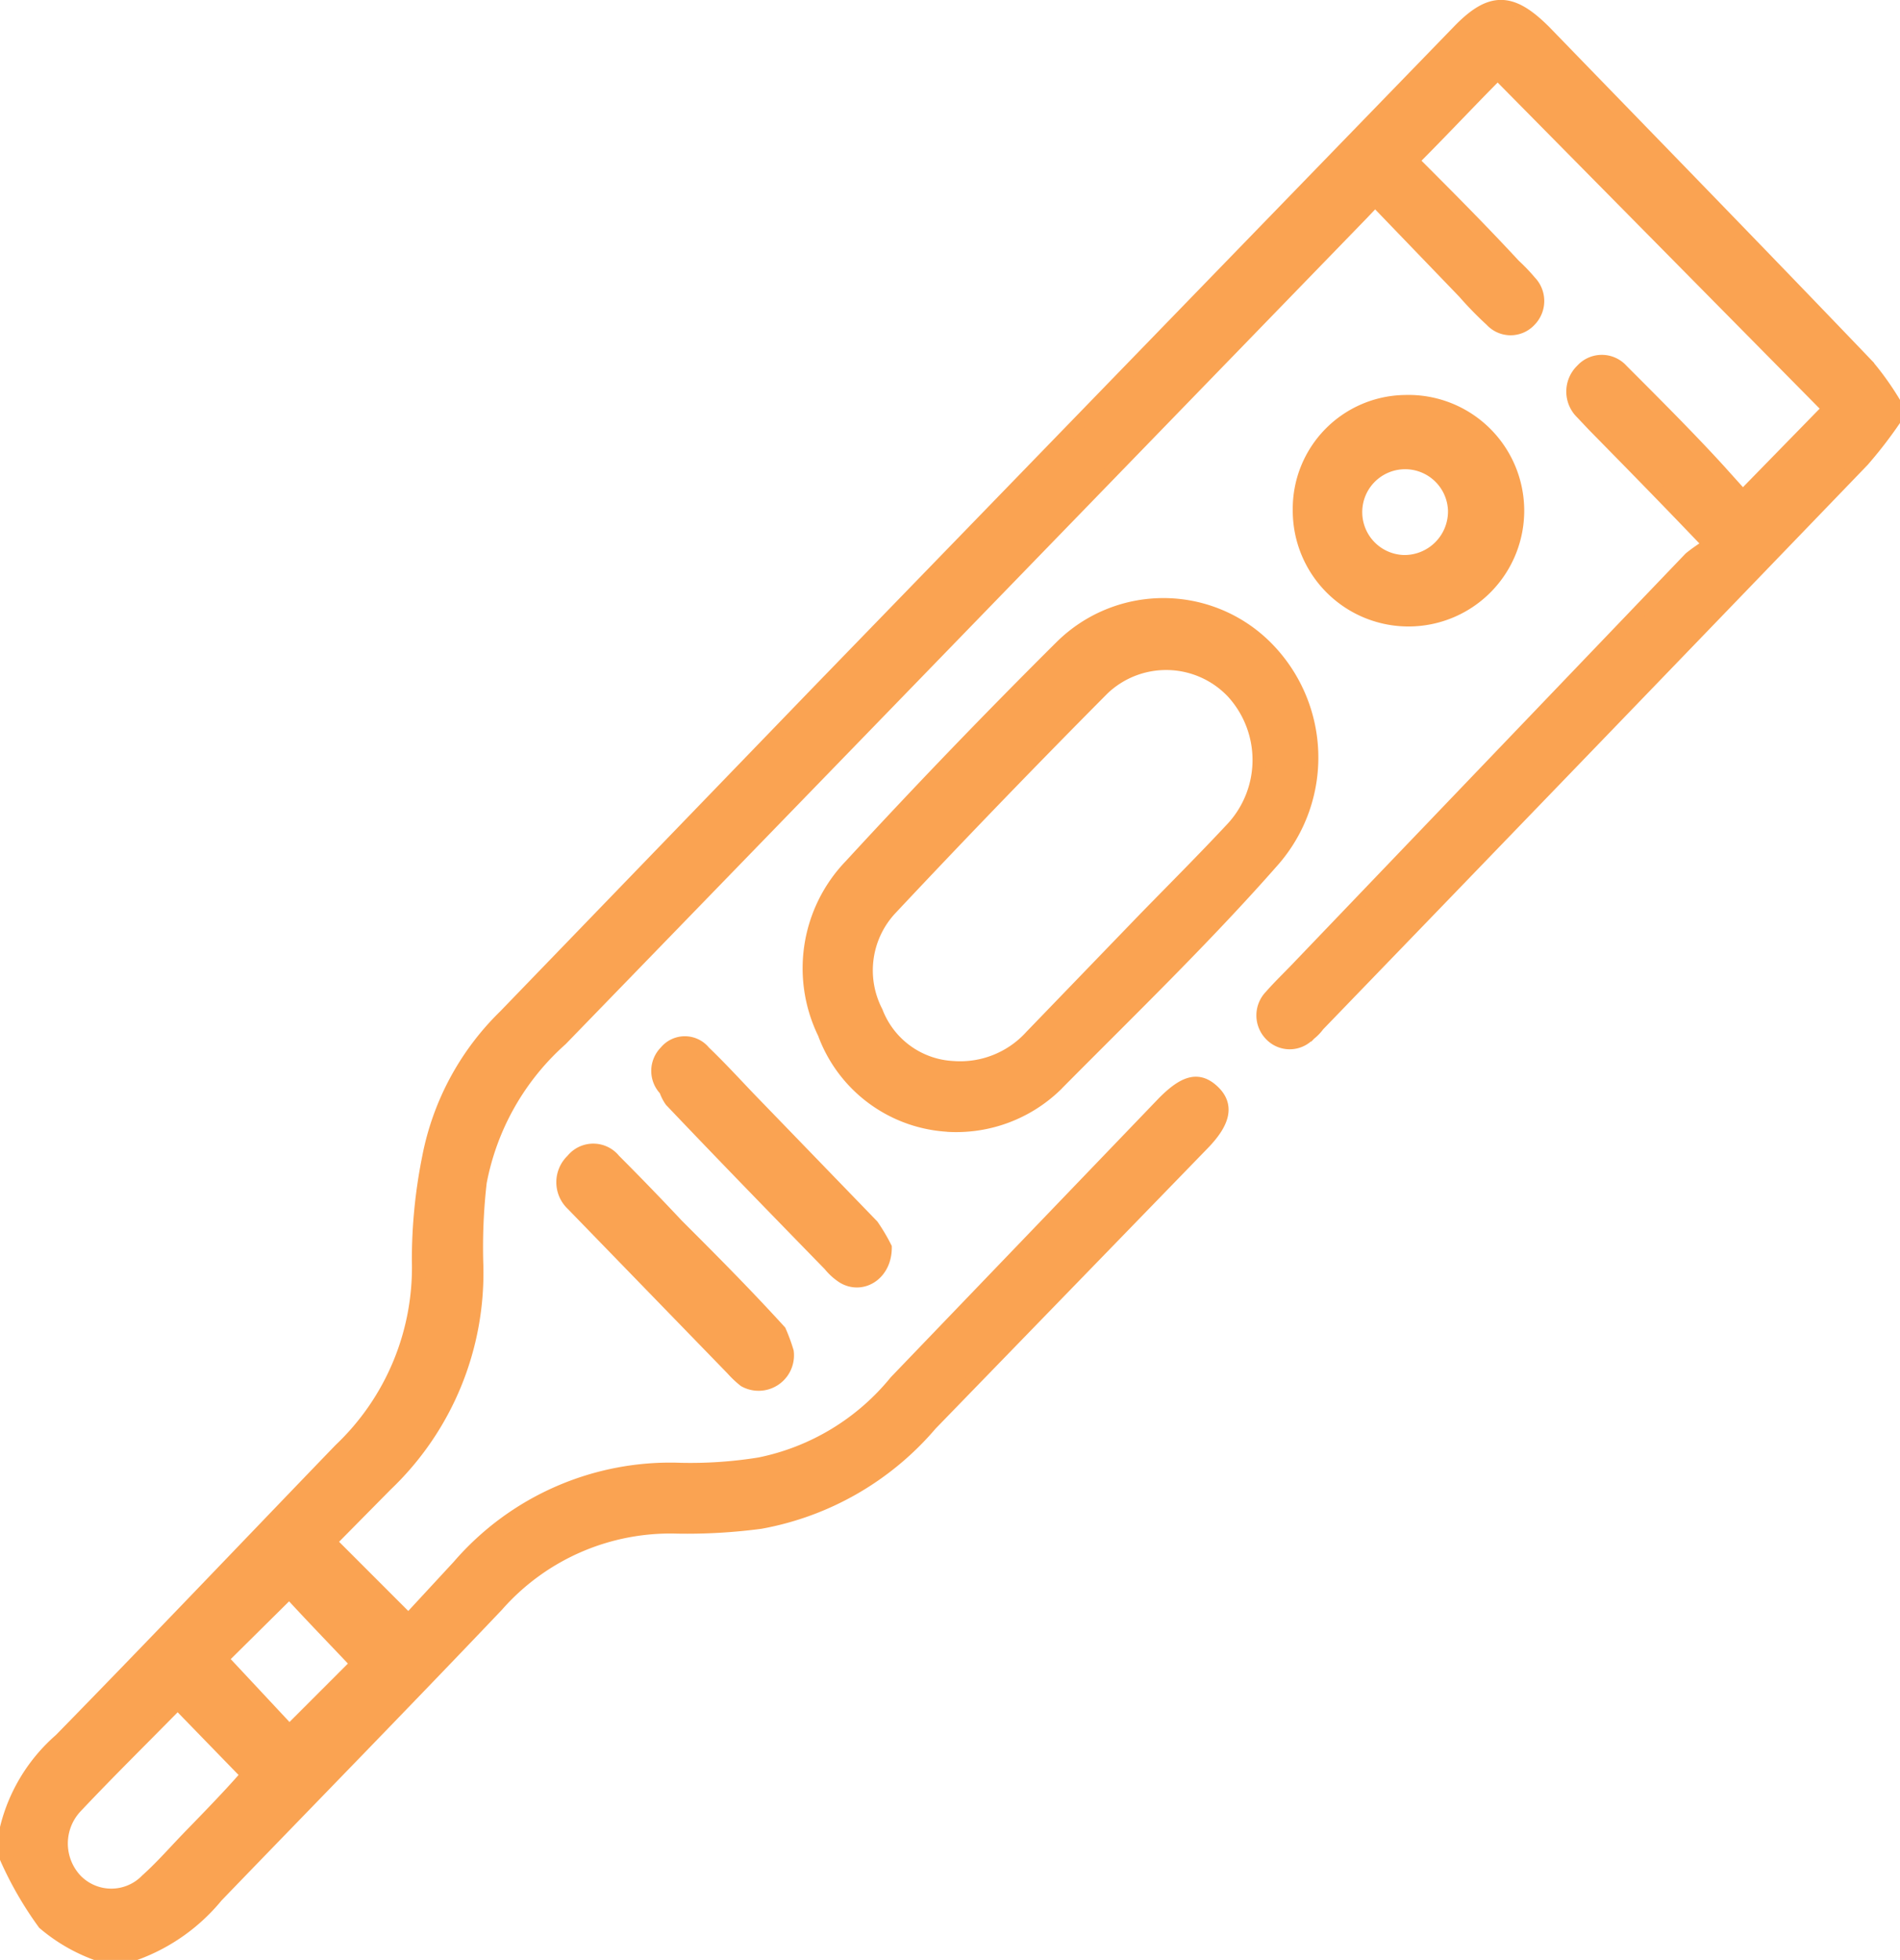
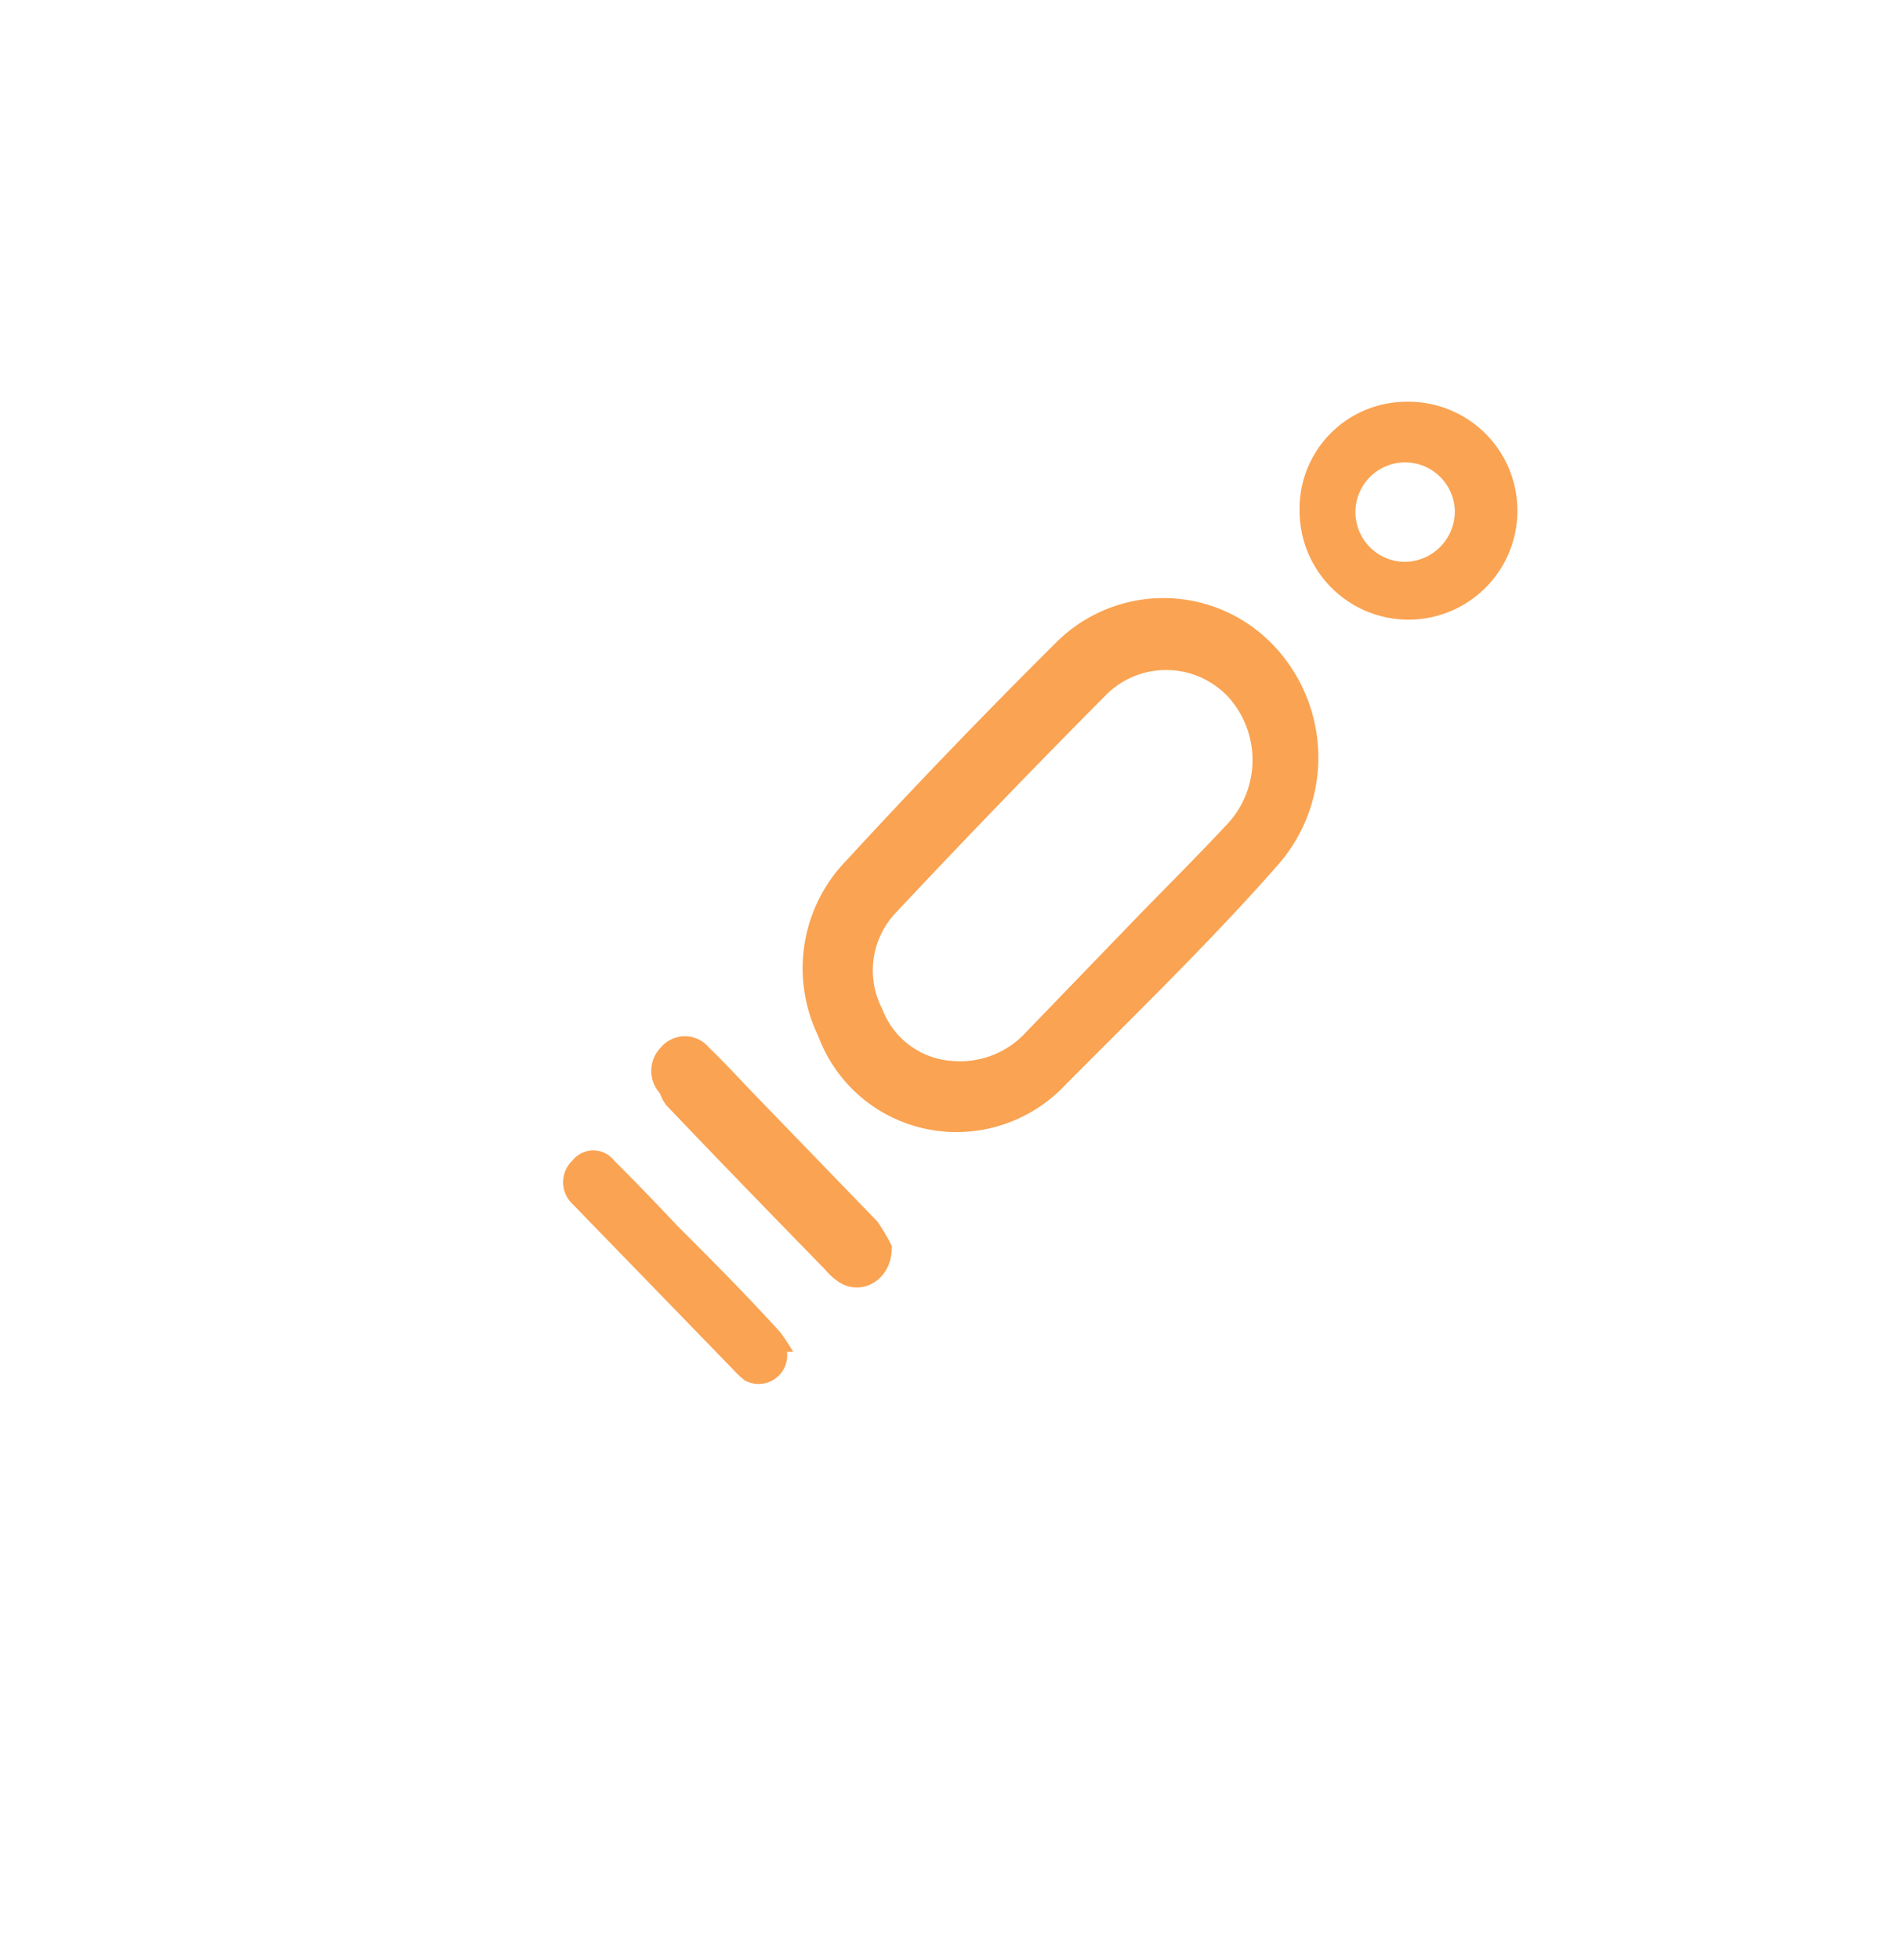
<svg xmlns="http://www.w3.org/2000/svg" viewBox="0 0 27.91 28.78">
  <defs>
    <style>.cls-1,.cls-4{fill:none;}.cls-2{clip-path:url(#clip-path);}.cls-3{fill:#faa352;}.cls-4{stroke:#faa352;stroke-miterlimit:10;stroke-width:0.2px;}</style>
    <clipPath id="clip-path" transform="translate(0 0)">
      <rect class="cls-1" width="27.91" height="28.78" />
    </clipPath>
  </defs>
  <g id="Ebene_2" data-name="Ebene 2">
    <g id="Ebene_1-2" data-name="Ebene 1">
      <g class="cls-2">
-         <path class="cls-3" d="M3.25,24.36l1,1.07,1-1c-.33-.35-.68-.71-1-1.06l-1,1M2.61,25c-.5.51-1,1-1.5,1.53a.79.79,0,0,0,0,1.08.73.73,0,0,0,1.05,0c.19-.17.36-.36.54-.55s.64-.65.94-1L2.61,25M.1,26.84a2.51,2.51,0,0,1,.79-1.29C2.28,24.13,3.64,22.7,5,21.29a3.69,3.69,0,0,0,1.15-2.78A7.59,7.59,0,0,1,6.3,17a3.94,3.94,0,0,1,1.12-2.08L12,10.18,21.42.47c.48-.5.78-.49,1.27,0,1.58,1.63,3.17,3.26,4.74,4.9a4.21,4.21,0,0,1,.38.53v.28a6.41,6.41,0,0,1-.45.58q-4,4.15-8,8.29a.62.62,0,0,1-.14.14.38.38,0,0,1-.55,0,.4.4,0,0,1,0-.56c.14-.16.29-.3.44-.46L24.83,8.2A2.43,2.43,0,0,1,25.12,8c-.61-.64-1.16-1.2-1.71-1.76l-.17-.18a.43.43,0,0,1,0-.62.39.39,0,0,1,.58,0c.48.48,1,1,1.42,1.46l.36.4L26.87,6,22,1.07c-.4.4-.81.84-1.26,1.29.5.5,1,1,1.5,1.54a2.61,2.61,0,0,1,.23.24.4.4,0,0,1,0,.56.38.38,0,0,1-.56,0,5.18,5.18,0,0,1-.4-.41L20.2,2.93,20,3.14,8.24,15.26a3.74,3.74,0,0,0-1.19,2.1A8.38,8.38,0,0,0,7,18.58,4.29,4.29,0,0,1,5.67,21.8l-.83.84L6,23.8l.74-.8A4.1,4.1,0,0,1,10,21.58a6.4,6.4,0,0,0,1.16-.08,3.47,3.47,0,0,0,2-1.21l3.94-4.1c.31-.31.51-.36.72-.16s.16.44-.15.76l-4,4.12a4.29,4.29,0,0,1-2.5,1.44,8.24,8.24,0,0,1-1.22.07A3.39,3.39,0,0,0,7.3,23.57C5.94,25,4.55,26.42,3.18,27.84A2.76,2.76,0,0,1,2,28.68H1.4a2.52,2.52,0,0,1-.75-.44,5.23,5.23,0,0,1-.55-.95Z" transform="translate(0 0)" />
-         <path class="cls-4" d="M3.25,24.36l1,1.07,1-1c-.33-.35-.68-.71-1-1.06ZM2.61,25c-.5.51-1,1-1.5,1.53a.79.79,0,0,0,0,1.08.73.73,0,0,0,1.05,0c.19-.17.36-.36.54-.55s.64-.65.94-1ZM.1,26.84a2.51,2.51,0,0,1,.79-1.29C2.28,24.13,3.64,22.7,5,21.29a3.69,3.69,0,0,0,1.15-2.78A7.59,7.59,0,0,1,6.3,17a3.94,3.94,0,0,1,1.12-2.08L12,10.18,21.42.47c.48-.5.78-.49,1.27,0,1.58,1.63,3.17,3.26,4.74,4.9a4.21,4.21,0,0,1,.38.53v.28a6.41,6.41,0,0,1-.45.58q-4,4.15-8,8.29a.62.62,0,0,1-.14.14.38.38,0,0,1-.55,0,.4.4,0,0,1,0-.56c.14-.16.29-.3.44-.46L24.83,8.2A2.43,2.43,0,0,1,25.12,8c-.61-.64-1.16-1.2-1.71-1.76l-.17-.18a.43.43,0,0,1,0-.62.39.39,0,0,1,.58,0c.48.48,1,1,1.42,1.46l.36.4L26.87,6,22,1.07c-.4.4-.81.84-1.26,1.29.5.5,1,1,1.5,1.54a2.61,2.61,0,0,1,.23.24.4.4,0,0,1,0,.56.38.38,0,0,1-.56,0,5.18,5.18,0,0,1-.4-.41L20.2,2.93,20,3.14,8.24,15.26a3.74,3.74,0,0,0-1.19,2.1A8.38,8.38,0,0,0,7,18.58,4.29,4.29,0,0,1,5.67,21.8l-.83.84L6,23.8l.74-.8A4.1,4.1,0,0,1,10,21.58a6.4,6.4,0,0,0,1.16-.08,3.47,3.47,0,0,0,2-1.21l3.94-4.1c.31-.31.51-.36.72-.16s.16.44-.15.76l-4,4.12a4.29,4.29,0,0,1-2.5,1.44,8.24,8.24,0,0,1-1.22.07A3.39,3.39,0,0,0,7.3,23.57C5.94,25,4.55,26.42,3.18,27.84A2.76,2.76,0,0,1,2,28.68H1.4a2.52,2.52,0,0,1-.75-.44,5.23,5.23,0,0,1-.55-.95Z" transform="translate(0 0)" />
        <path class="cls-3" d="M14,15.68a1.41,1.41,0,0,0,1.15-.46l1.68-1.74c.43-.44.86-.87,1.28-1.32a1.48,1.48,0,0,0,0-2,1.35,1.35,0,0,0-1.91-.05q-1.58,1.59-3.11,3.22a1.33,1.33,0,0,0-.22,1.53,1.28,1.28,0,0,0,1.15.84m-.06.84a2.06,2.06,0,0,1-1.83-1.35,2.17,2.17,0,0,1,.39-2.46Q14,11.08,15.59,9.5a2.13,2.13,0,0,1,3,0,2.29,2.29,0,0,1,.12,3.12c-1,1.14-2.13,2.23-3.21,3.32a2.1,2.1,0,0,1-1.61.55" transform="translate(0 0)" />
        <path class="cls-4" d="M14,15.68a1.41,1.41,0,0,0,1.15-.46l1.68-1.74c.43-.44.86-.87,1.28-1.32a1.48,1.48,0,0,0,0-2,1.35,1.35,0,0,0-1.91-.05q-1.58,1.59-3.11,3.22a1.33,1.33,0,0,0-.22,1.53A1.28,1.28,0,0,0,14,15.68Zm-.06.84a2.06,2.06,0,0,1-1.83-1.35,2.17,2.17,0,0,1,.39-2.46Q14,11.08,15.59,9.5a2.13,2.13,0,0,1,3,0,2.29,2.29,0,0,1,.12,3.12c-1,1.14-2.13,2.23-3.21,3.32A2.1,2.1,0,0,1,13.92,16.52Z" transform="translate(0 0)" />
        <path class="cls-3" d="M21.37,7.49a.73.73,0,1,0-.74.76.74.74,0,0,0,.74-.76M20.64,5.9a1.6,1.6,0,1,1-1.55,1.59A1.57,1.57,0,0,1,20.64,5.9" transform="translate(0 0)" />
-         <path class="cls-4" d="M21.37,7.49a.73.73,0,1,0-.74.76A.74.74,0,0,0,21.37,7.49ZM20.64,5.9a1.6,1.6,0,1,1-1.55,1.59A1.57,1.57,0,0,1,20.64,5.9Z" transform="translate(0 0)" />
        <path class="cls-3" d="M13,18.32c0,.39-.34.59-.61.43a.84.84,0,0,1-.2-.18c-.78-.8-1.56-1.6-2.33-2.41A.63.63,0,0,1,9.78,16a.39.39,0,0,1,0-.55.36.36,0,0,1,.56,0c.23.22.45.46.67.69L12.81,18a2.68,2.68,0,0,1,.22.32" transform="translate(0 0)" />
        <path class="cls-4" d="M13,18.32c0,.39-.34.59-.61.43a.84.84,0,0,1-.2-.18c-.78-.8-1.56-1.6-2.33-2.41A.63.63,0,0,1,9.78,16a.39.39,0,0,1,0-.55.36.36,0,0,1,.56,0c.23.22.45.46.67.69L12.81,18A2.68,2.68,0,0,1,13,18.32Z" transform="translate(0 0)" />
        <path class="cls-3" d="M11.56,19.85a.42.42,0,0,1-.62.42,1.41,1.41,0,0,1-.18-.17L8.41,17.68l0,0a.44.44,0,0,1,0-.64.39.39,0,0,1,.61,0c.31.31.62.63.92.95.51.51,1,1,1.51,1.56a2.58,2.58,0,0,1,.2.3" transform="translate(0 0)" />
-         <path class="cls-4" d="M11.56,19.85a.42.42,0,0,1-.62.42,1.41,1.41,0,0,1-.18-.17L8.41,17.68l0,0a.44.44,0,0,1,0-.64.39.39,0,0,1,.61,0c.31.31.62.63.92.95.51.51,1,1,1.51,1.56A2.58,2.58,0,0,1,11.56,19.85Z" transform="translate(0 0)" />
      </g>
    </g>
  </g>
</svg>